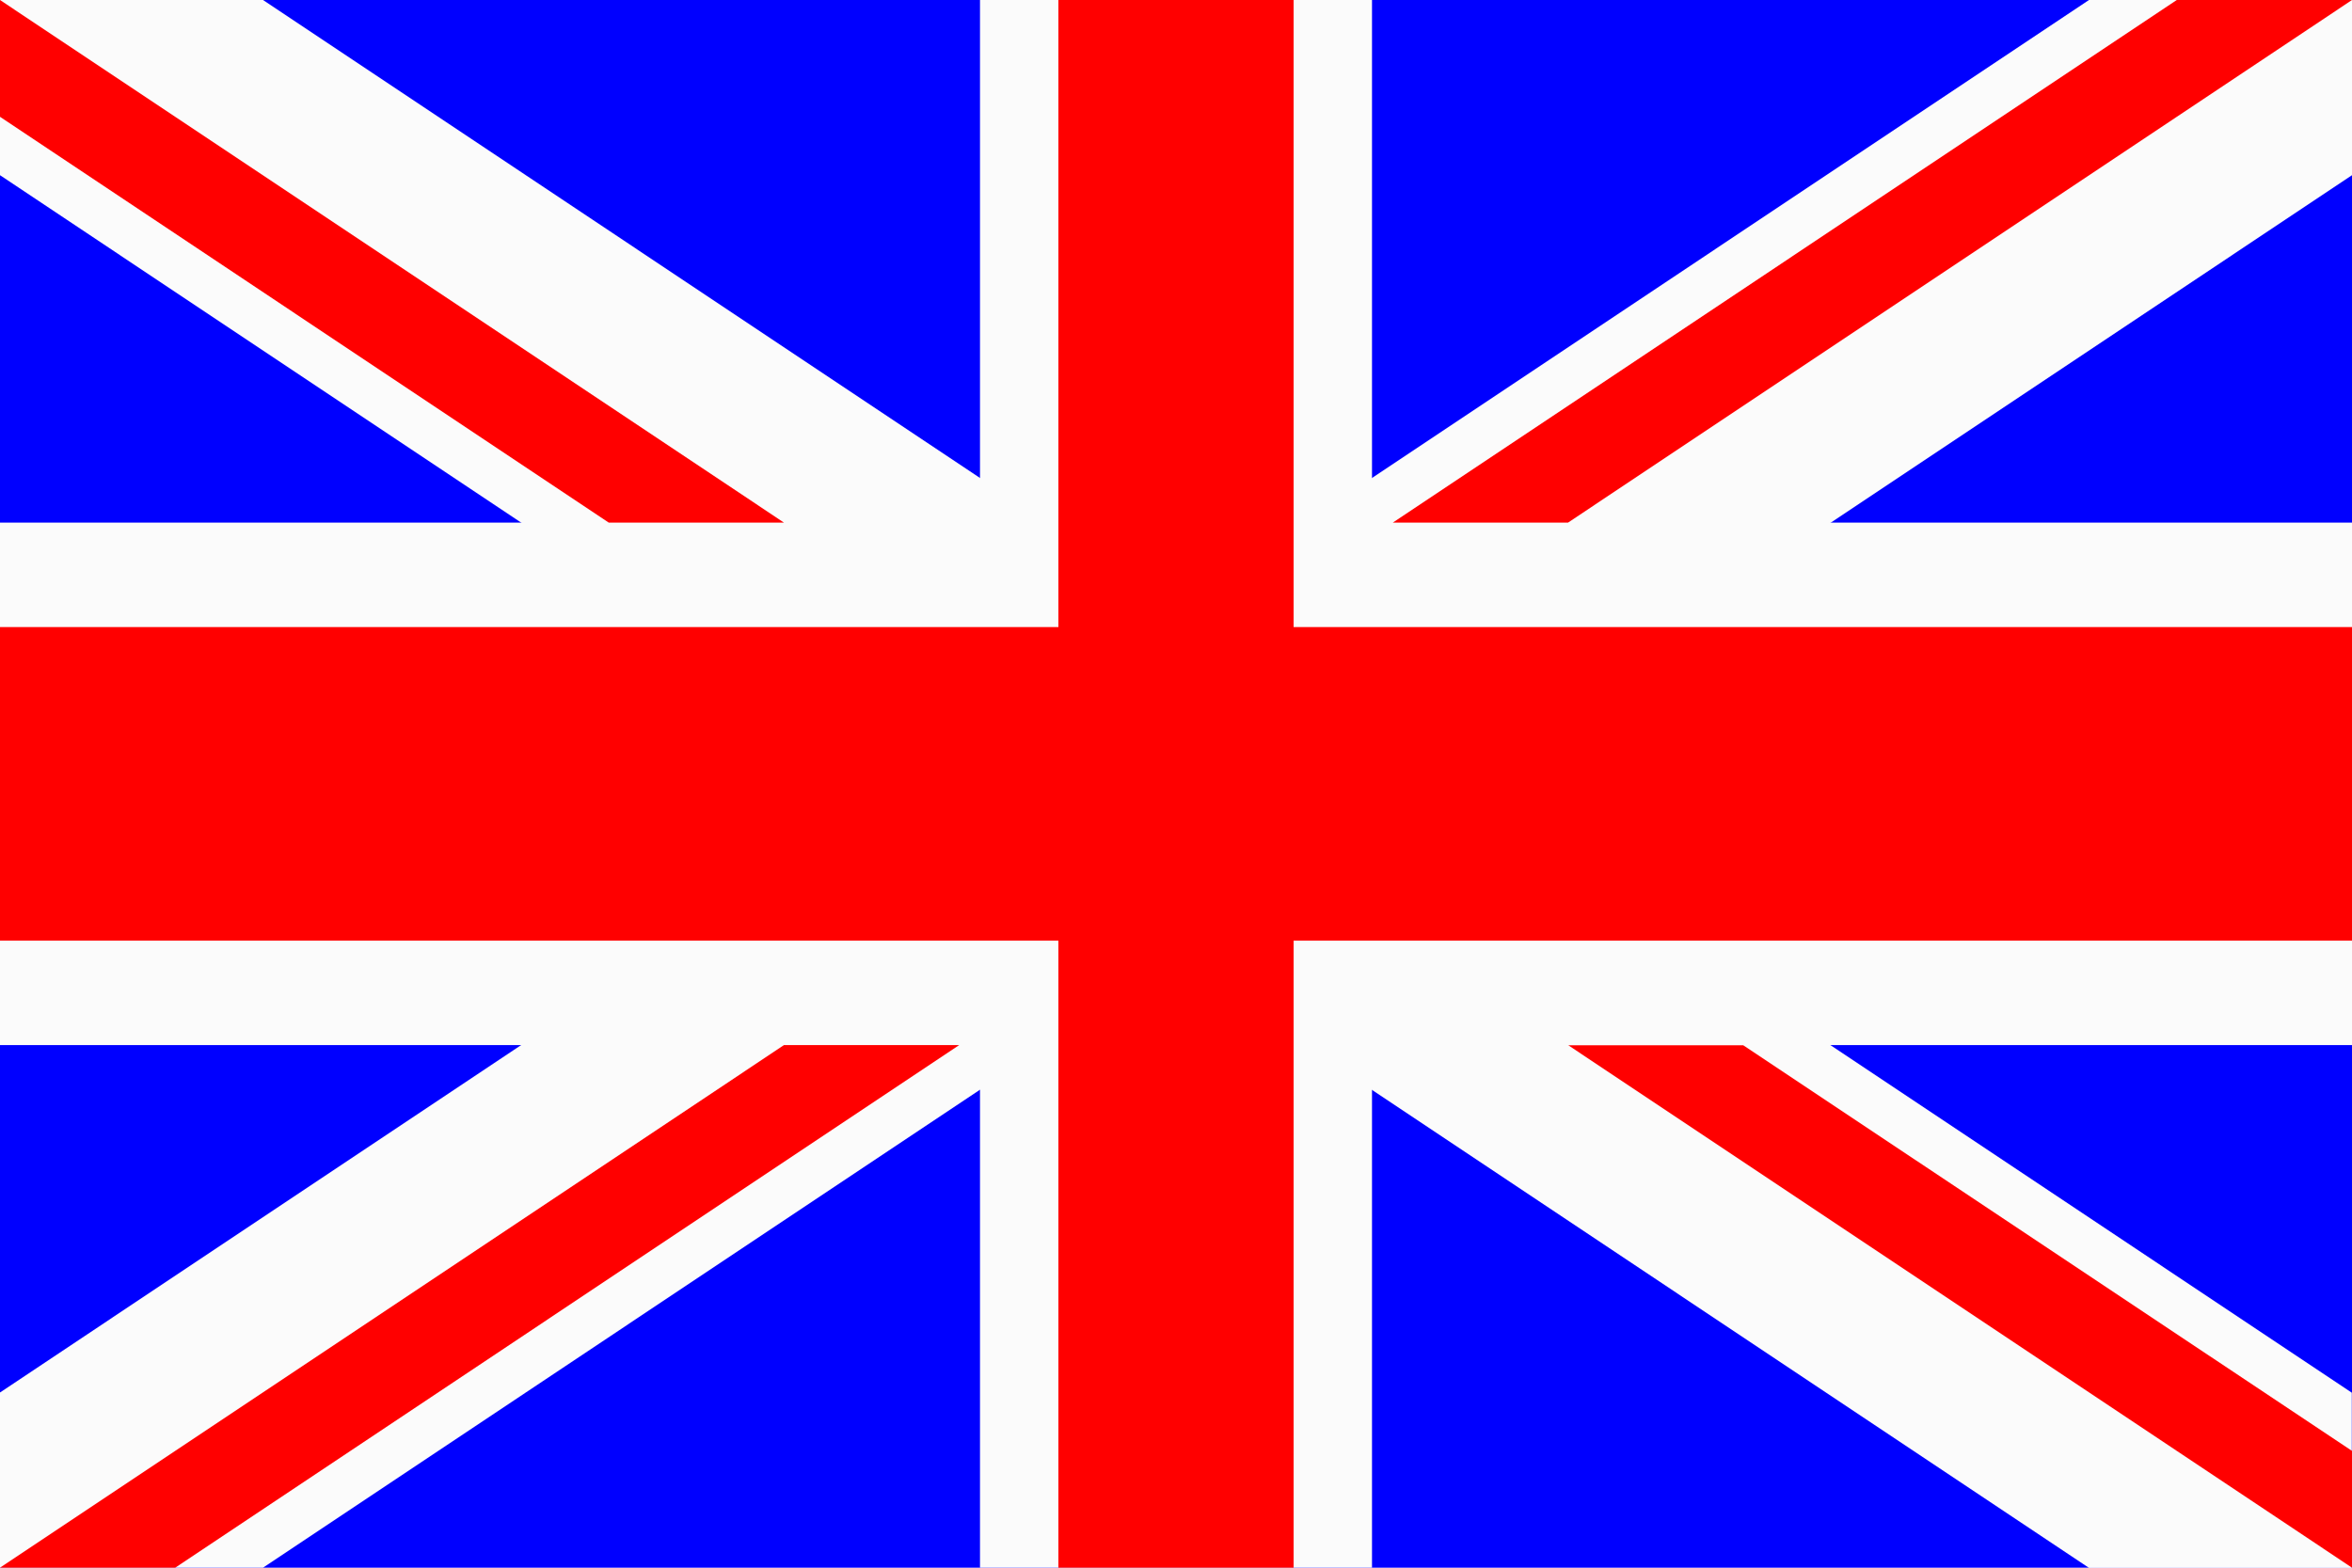
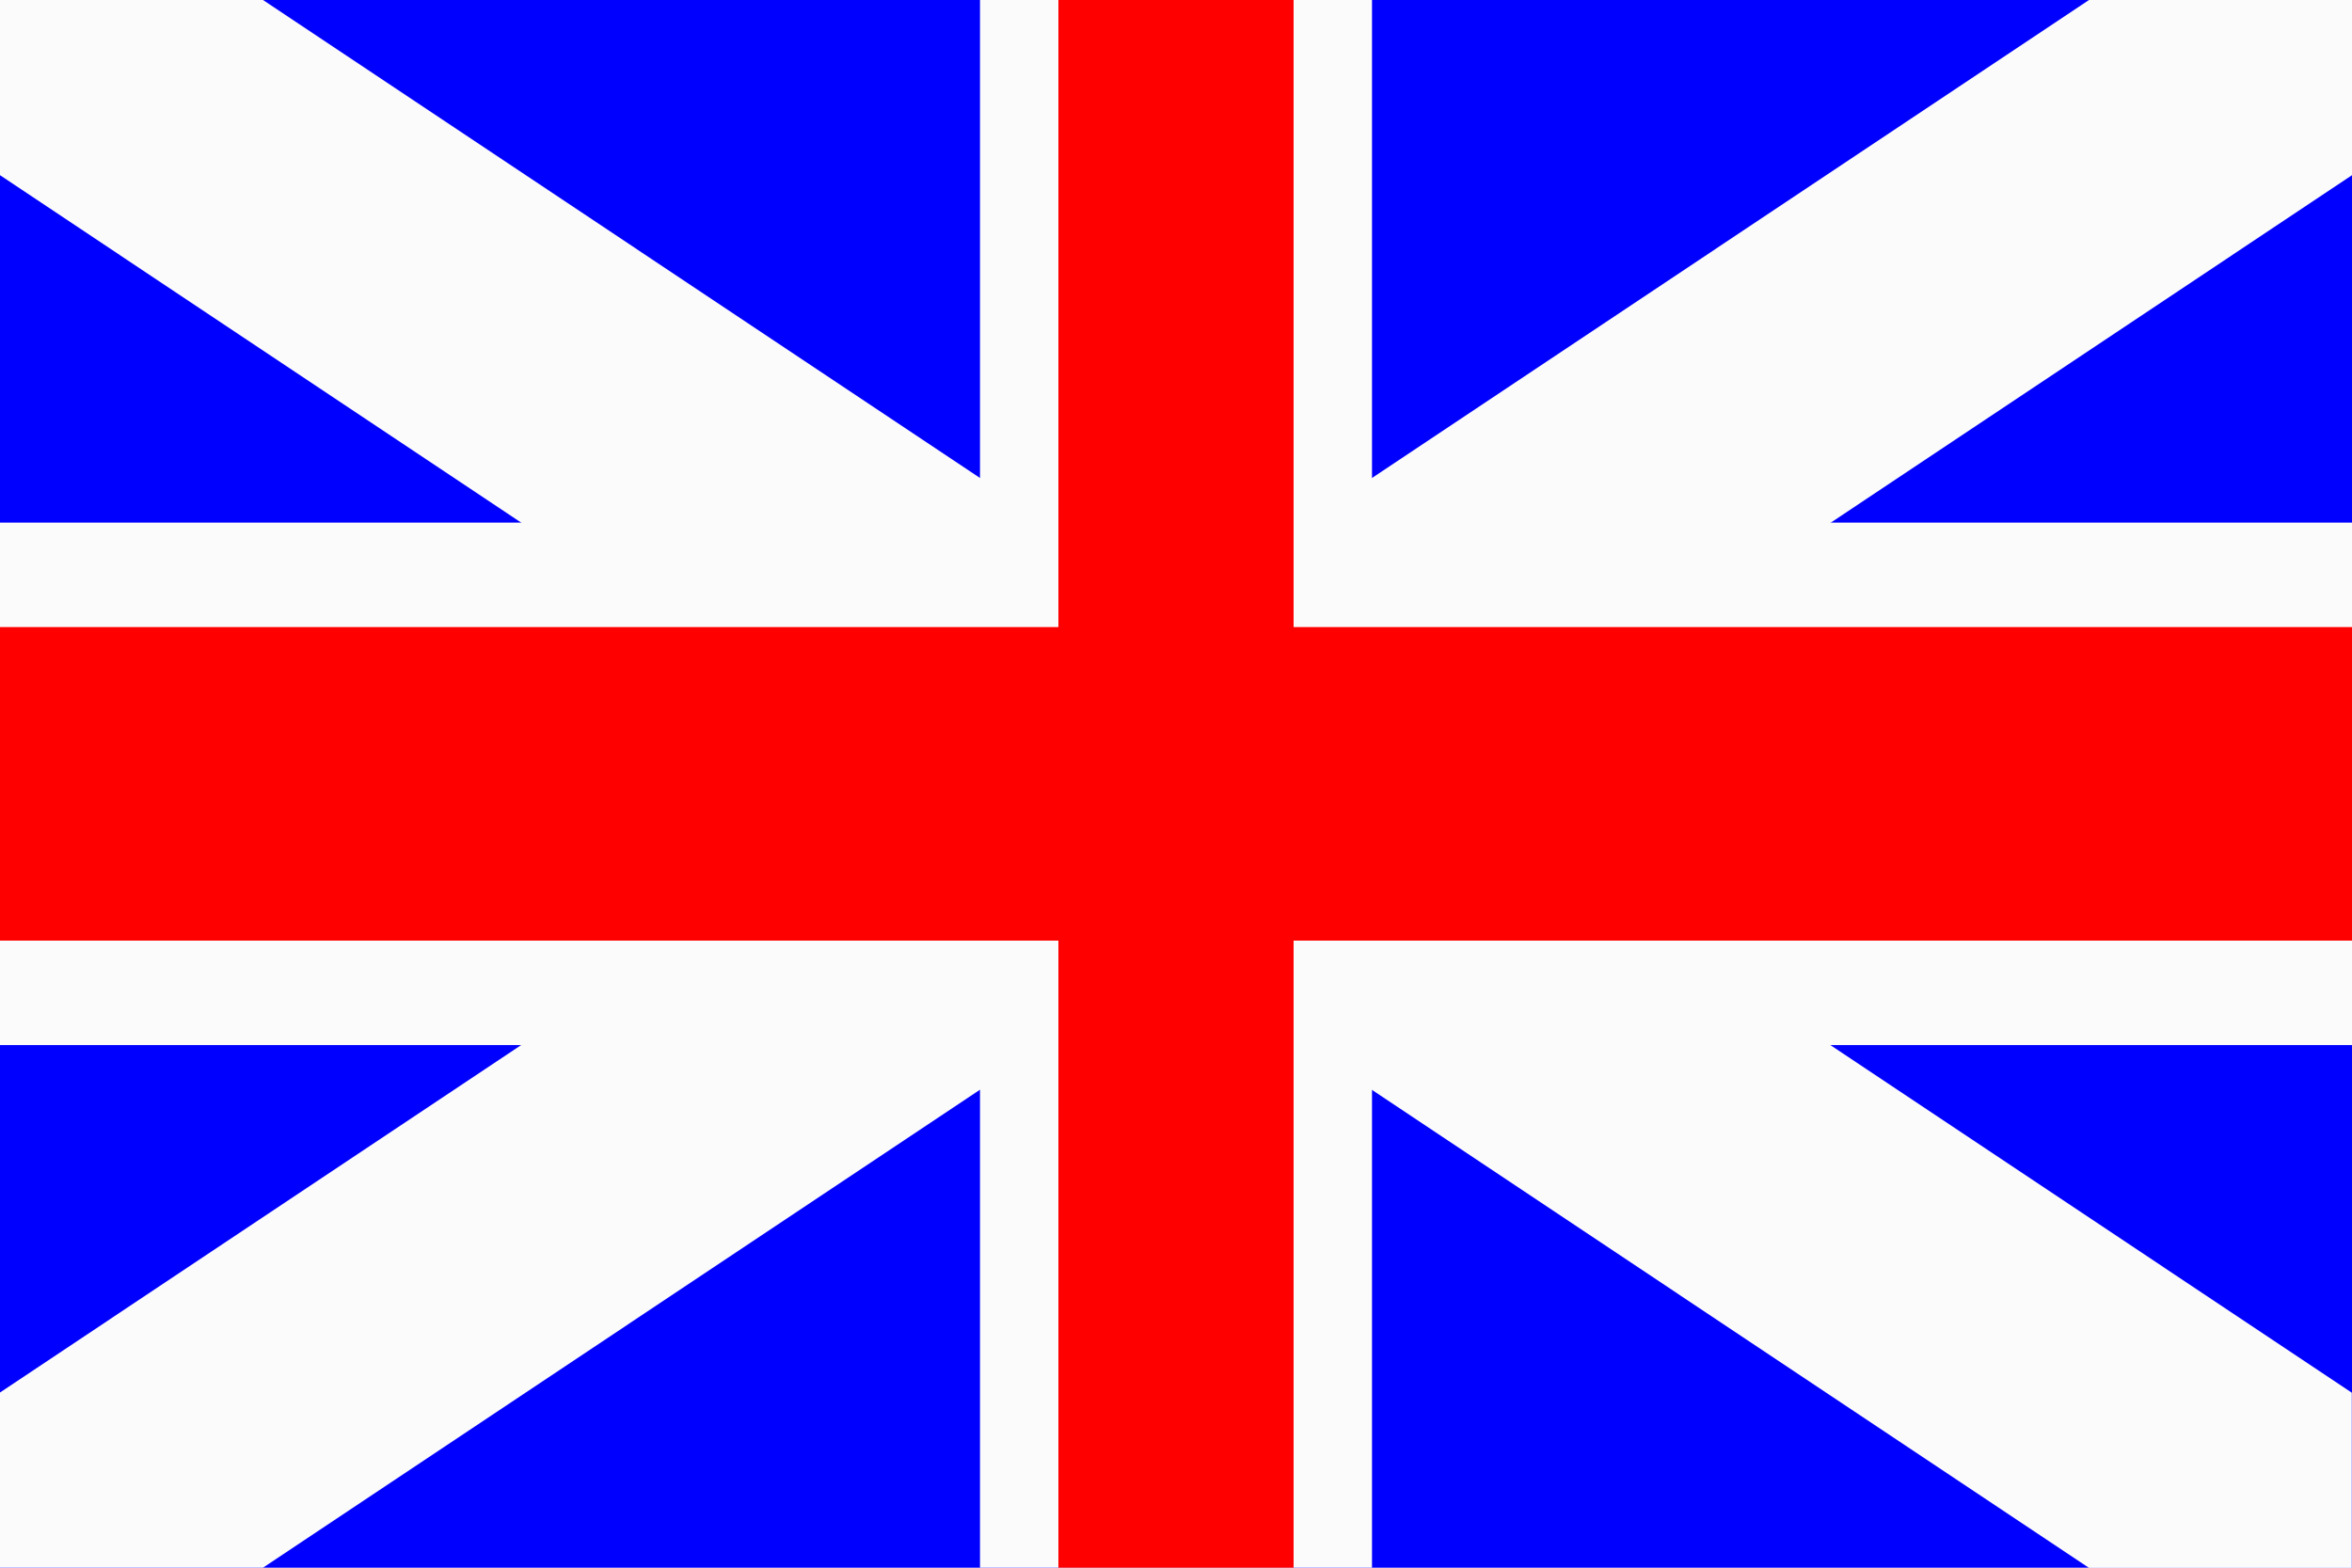
<svg xmlns="http://www.w3.org/2000/svg" id="Vrstva_1" data-name="Vrstva 1" viewBox="0 0 120 80">
  <defs>
    <style>
      .cls-1 {
        fill: blue;
      }

      .cls-2 {
        fill: red;
      }

      .cls-3 {
        fill: #fbfbfb;
      }
    </style>
  </defs>
  <rect class="cls-1" y="0" width="120" height="80" />
  <path class="cls-3" d="M0,71.06v8.94H13.42l46.58-31.06-13.42-8.94L0,71.06Zm60-22.11l46.58,31.06h13.41v-8.94l-46.58-31.06-13.42,8.94ZM0,0V8.94l46.58,31.06,13.42-8.94L13.42,0H0ZM106.58,0L60,31.06l13.42,8.94L120,8.94V0h-13.41Z" />
  <polygon class="cls-3" points="50 0 50 26.67 0 26.67 0 53.33 50 53.33 50 80 70 80 70 53.33 120 53.33 120 26.67 70 26.67 70 0 50 0" />
  <polygon class="cls-2" points="54 0 54 32 0 32 0 48 54 48 54 80 66 80 66 48 120 48 120 32 66 32 66 0 54 0" />
-   <path class="cls-2" d="M40,53.33L0,80H8.94l40-26.67h-8.94Zm40,0l40,26.67v-5.96l-31.06-20.7h-8.94ZM0,0V5.96L31.06,26.67h8.94L0,0ZM111.06,0l-40,26.67h8.94L120,0h-8.94Z" />
</svg>